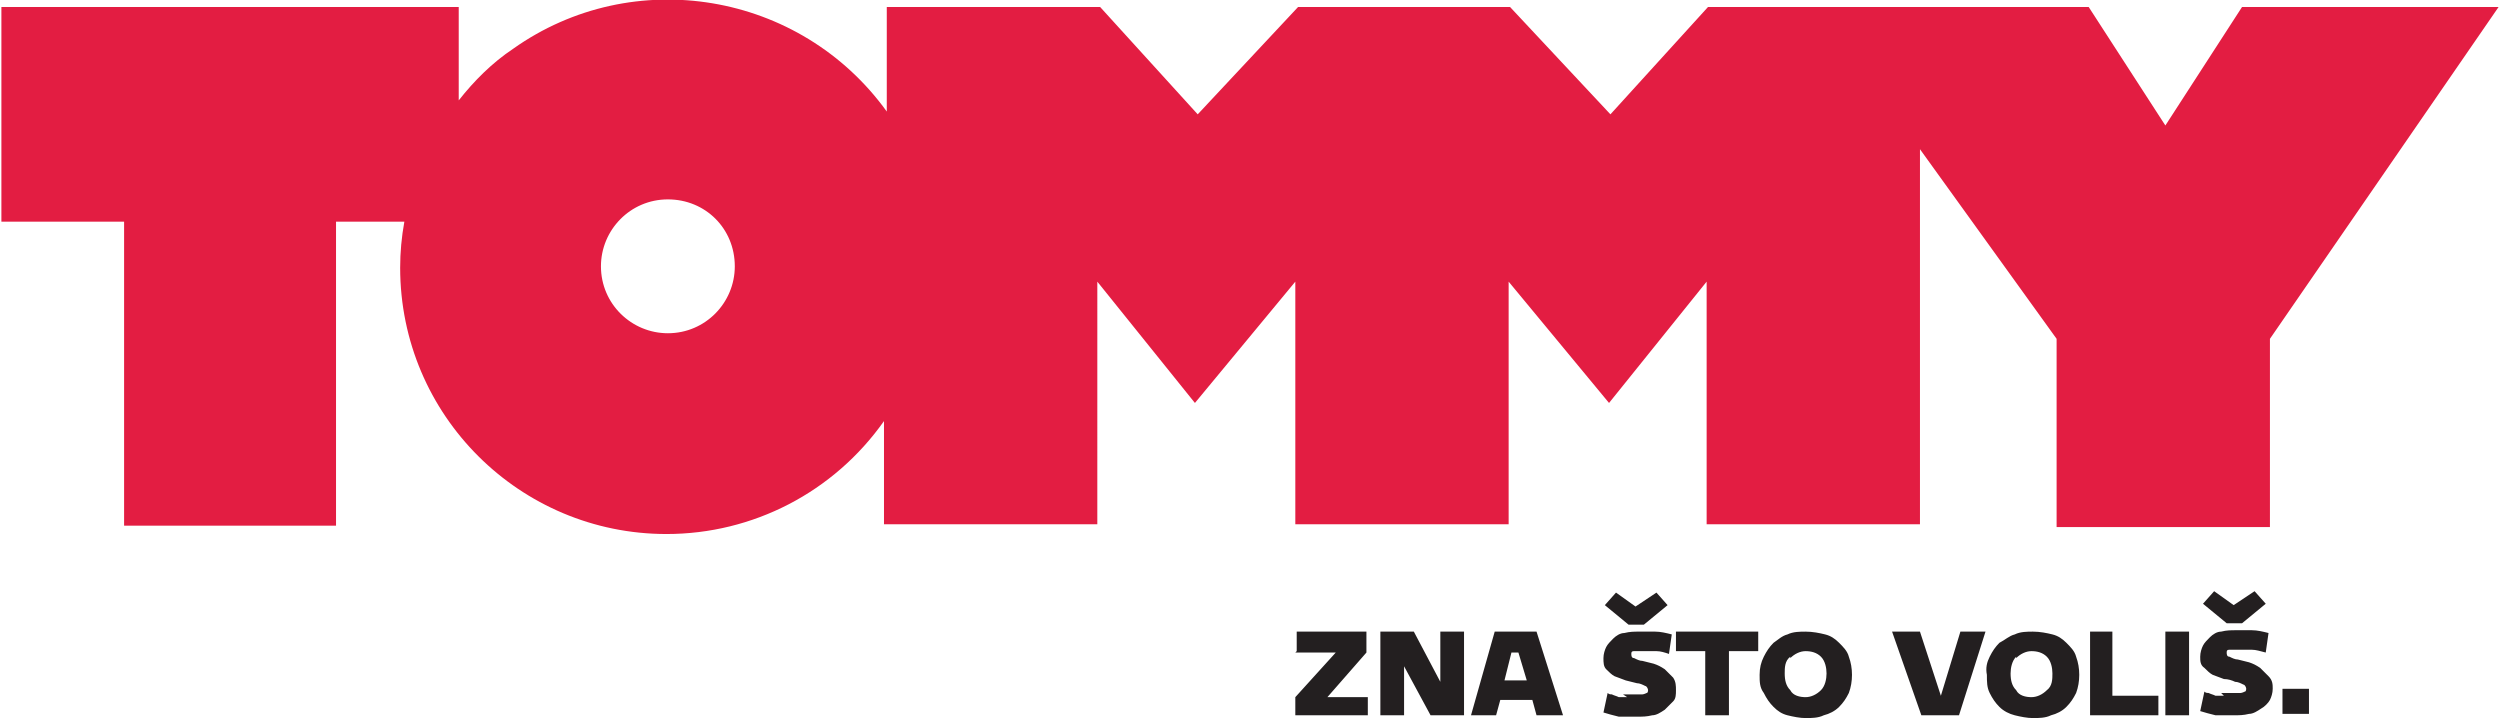
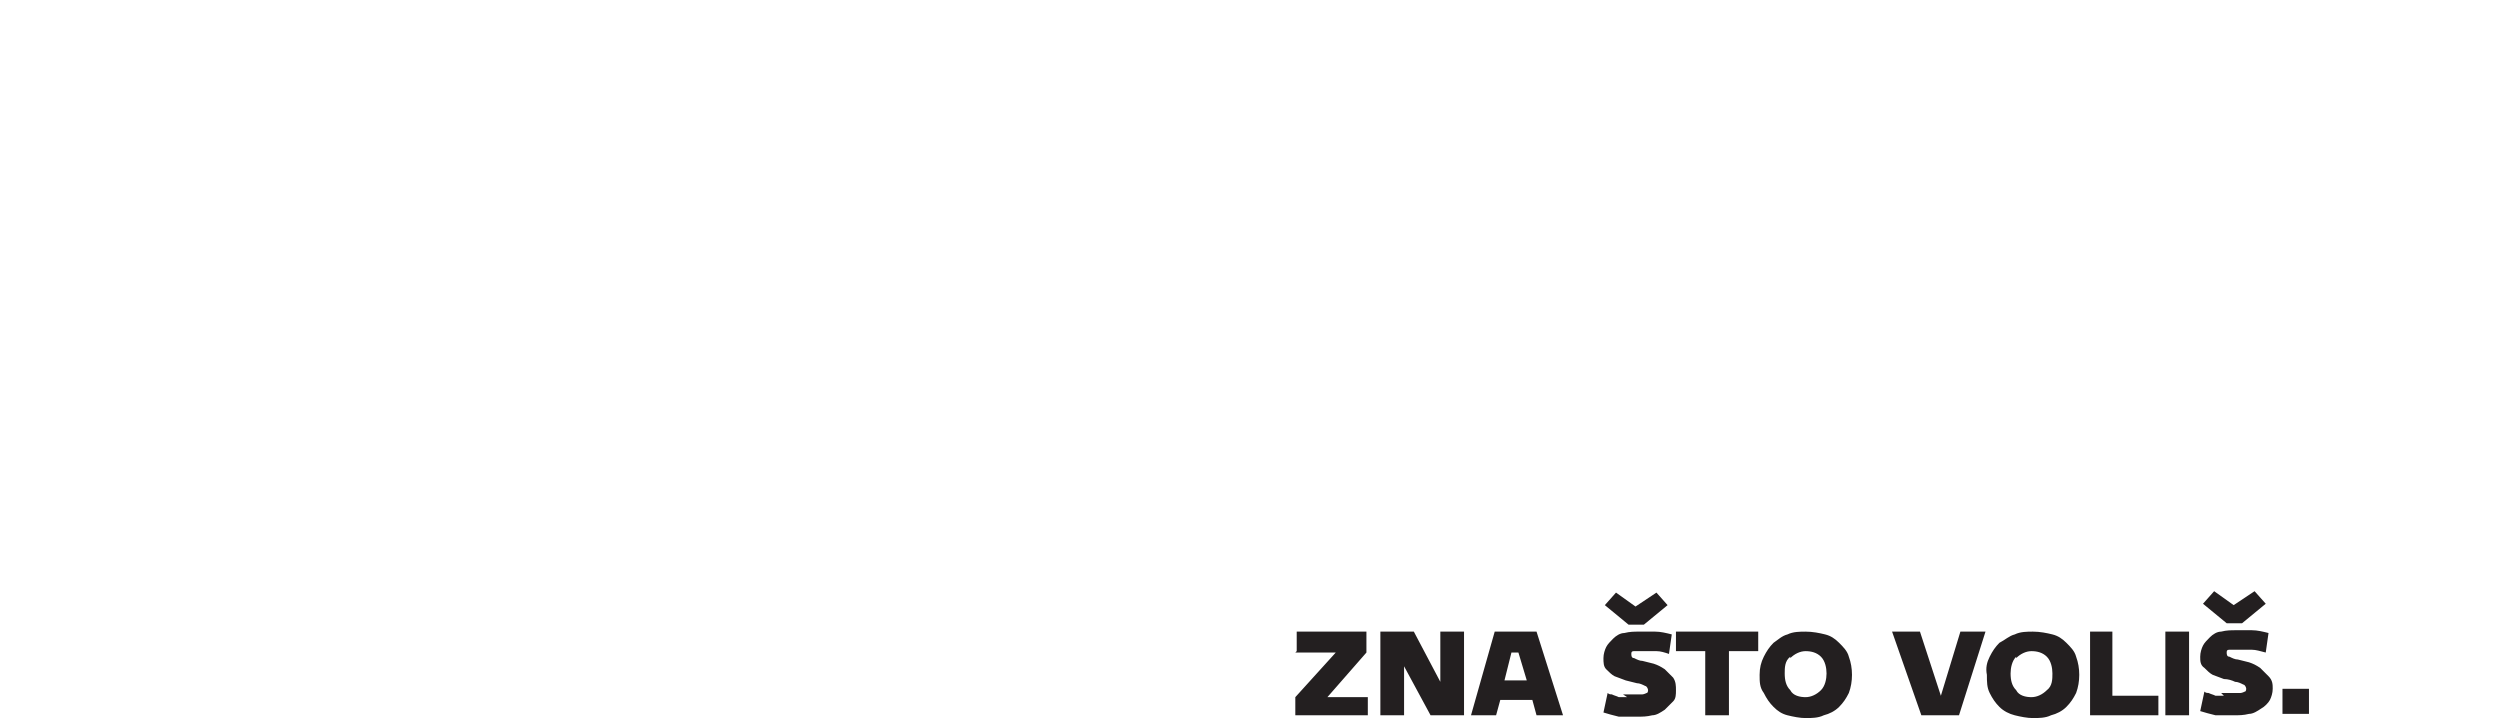
<svg xmlns="http://www.w3.org/2000/svg" id="Layer_1" data-name="Layer 1" viewBox="0 0 179.3 51.5">
  <defs>
    <style>
      .cls-1 {
        fill: #e31d42;
      }

      .cls-2 {
        fill: #231f20;
      }
    </style>
  </defs>
  <path class="cls-2" d="M92.9,46.8h2.9l-2.9,3.2v1.3h5.2v-1.3h-2.9l2.8-3.2v-1.5h-5v1.4Zm7.7,.8h0l2,3.7h2.4v-6h-1.7v3.6h0l-1.9-3.6h-2.4v6h1.7v-3.7Zm6.7,3.7l.3-1.1h2.3l.3,1.1h1.9l-1.9-6h-3l-1.7,6h1.8Zm2.2-2.5h-1.6l.5-2h.5l.6,2Zm7.2,1.2h-.6c-.2-.1-.3-.1-.5-.2-.1,0-.2,0-.3-.1l-.3,1.4c.3,.1,.7,.2,1.1,.3,.4,0,.9,0,1.3,0,.4,0,.7,0,1.1-.1,.3,0,.6-.2,.9-.4,.2-.2,.4-.4,.6-.6,.2-.2,.2-.5,.2-.8,0-.3,0-.6-.2-.9-.2-.2-.4-.4-.6-.6-.3-.2-.5-.3-.8-.4l-.8-.2c-.2,0-.4-.1-.6-.2-.2,0-.2-.2-.2-.3s0-.2,.2-.2c.2,0,.4,0,.6,0,.3,0,.7,0,1,0,.3,0,.6,.1,.9,.2l.2-1.4c-.4-.1-.8-.2-1.2-.2-.4,0-.7,0-1.1,0-.4,0-.7,0-1.1,.1-.3,0-.6,.2-.8,.4-.2,.2-.4,.4-.5,.6-.1,.2-.2,.5-.2,.8,0,.3,0,.6,.2,.8,.2,.2,.4,.4,.6,.5,.3,.1,.5,.2,.8,.3l.8,.2c.2,0,.4,.1,.6,.2,.1,0,.2,.2,.2,.3,0,0,0,.2-.1,.2,0,0-.2,.1-.3,.1h-1.4m.4-5h1.1l1.7-1.4-.8-.9-1.5,1-1.4-1-.8,.9,1.7,1.4Zm3.4,.5v1.4h2.1v4.6h1.7v-4.6h2.1v-1.4h-5.9Zm6.3,4.4c.2,.4,.4,.7,.7,1,.3,.3,.6,.5,1,.6,.4,.1,.9,.2,1.3,.2,.4,0,.9,0,1.3-.2,.4-.1,.8-.3,1.1-.6,.3-.3,.5-.6,.7-1,.3-.8,.3-1.8,0-2.6-.1-.4-.4-.7-.7-1-.3-.3-.6-.5-1-.6-.4-.1-.9-.2-1.4-.2-.4,0-.9,0-1.3,.2-.4,.1-.7,.4-1,.6-.3,.3-.5,.6-.7,1-.2,.4-.3,.8-.3,1.3,0,.5,0,.9,.3,1.3m1.9-2.5c.3-.3,.7-.5,1.1-.5,.4,0,.8,.1,1.1,.4,.3,.3,.4,.8,.4,1.2,0,.4-.1,.9-.4,1.2-.3,.3-.7,.5-1.1,.5-.4,0-.9-.1-1.1-.5-.3-.3-.4-.7-.4-1.2,0-.4,0-.9,.4-1.2m9.2-1.8h-1.9l2.1,6h2.7l1.9-6h-1.8l-1.4,4.6h0l-1.5-4.6Zm5.1,4.4c.2,.4,.4,.7,.7,1,.3,.3,.7,.5,1.1,.6,.4,.1,.9,.2,1.3,.2,.4,0,.9,0,1.3-.2,.4-.1,.8-.3,1.1-.6,.3-.3,.5-.6,.7-1,.3-.8,.3-1.8,0-2.6-.1-.4-.4-.7-.7-1-.3-.3-.6-.5-1-.6-.4-.1-.9-.2-1.4-.2-.4,0-.9,0-1.3,.2-.4,.1-.7,.4-1.1,.6-.3,.3-.5,.6-.7,1-.2,.4-.3,.8-.2,1.3,0,.5,0,.9,.2,1.3m1.9-2.5c.3-.3,.7-.5,1.1-.5,.4,0,.8,.1,1.1,.4,.3,.3,.4,.8,.4,1.2,0,.4,0,.9-.4,1.2-.3,.3-.7,.5-1.1,.5-.4,0-.9-.1-1.1-.5-.3-.3-.4-.7-.4-1.2,0-.4,.1-.9,.4-1.2m5.3-1.8v6h4.9v-1.4h-3.3v-4.6h-1.6Zm5.4,6h1.7v-6h-1.7v6Zm4.2-1.4h-.6c-.2-.1-.3-.1-.5-.2-.1,0-.2,0-.3-.1l-.3,1.4c.3,.1,.7,.2,1.1,.3,.4,0,.9,0,1.3,0,.4,0,.7,0,1.1-.1,.3,0,.6-.2,.9-.4,.2-.1,.5-.4,.6-.6,.1-.2,.2-.5,.2-.8,0-.3,0-.6-.3-.9-.2-.2-.4-.4-.6-.6-.3-.2-.5-.3-.8-.4l-.8-.2c-.2,0-.4-.1-.6-.2-.2,0-.2-.2-.2-.3s0-.2,.2-.2c.2,0,.4,0,.6,0,.3,0,.7,0,1,0,.3,0,.6,.1,1,.2l.2-1.4c-.4-.1-.8-.2-1.2-.2-.3,0-.7,0-1.1,0-.4,0-.7,0-1.1,.1-.3,0-.6,.2-.8,.4-.2,.2-.4,.4-.5,.6-.1,.2-.2,.5-.2,.8,0,.3,0,.6,.3,.8,.2,.2,.4,.4,.6,.5,.3,.1,.5,.2,.8,.3,.3,0,.6,.1,.8,.2,.2,0,.4,.1,.6,.2,.1,0,.2,.2,.2,.3,0,0,0,.2-.1,.2,0,0-.2,.1-.3,.1h-1.4m.4-5h1.1l1.7-1.4-.8-.9-1.5,1-1.4-1-.8,.9,1.7,1.4Zm4,6.5h1.9v-1.8h-1.9v1.8Z" />
-   <path class="cls-1" d="M179.2,.5h-18.4l-5.5,8.5-5.5-8.5h-27.3l-7,7.7-7.2-7.7h-15.2l-7.2,7.7-7-7.7h-15.3v7.5C57.4-.6,45.4-2.6,36.8,3.5c-1.5,1-2.8,2.3-3.9,3.7V.5H.1V15.9H8.9v21.8h15.2V15.9h4.9c-.2,1.1-.3,2.2-.3,3.3,0,10.6,8.6,19.1,19.1,19.1,6.2,0,12-3,15.6-8.1v7.4h15.3V20.2l7,8.7,7.2-8.7v17.4h15.3V20.2l7.2,8.7,7-8.7v17.4h15.3V10.7l9.8,13.6v13.5h15.3v-13.5L179.2,.5ZM47.9,23.9c-2.6,0-4.8-2.1-4.8-4.8,0-2.6,2.1-4.8,4.8-4.8s4.8,2.1,4.8,4.8h0c0,2.6-2.1,4.8-4.8,4.8h0" />
</svg>